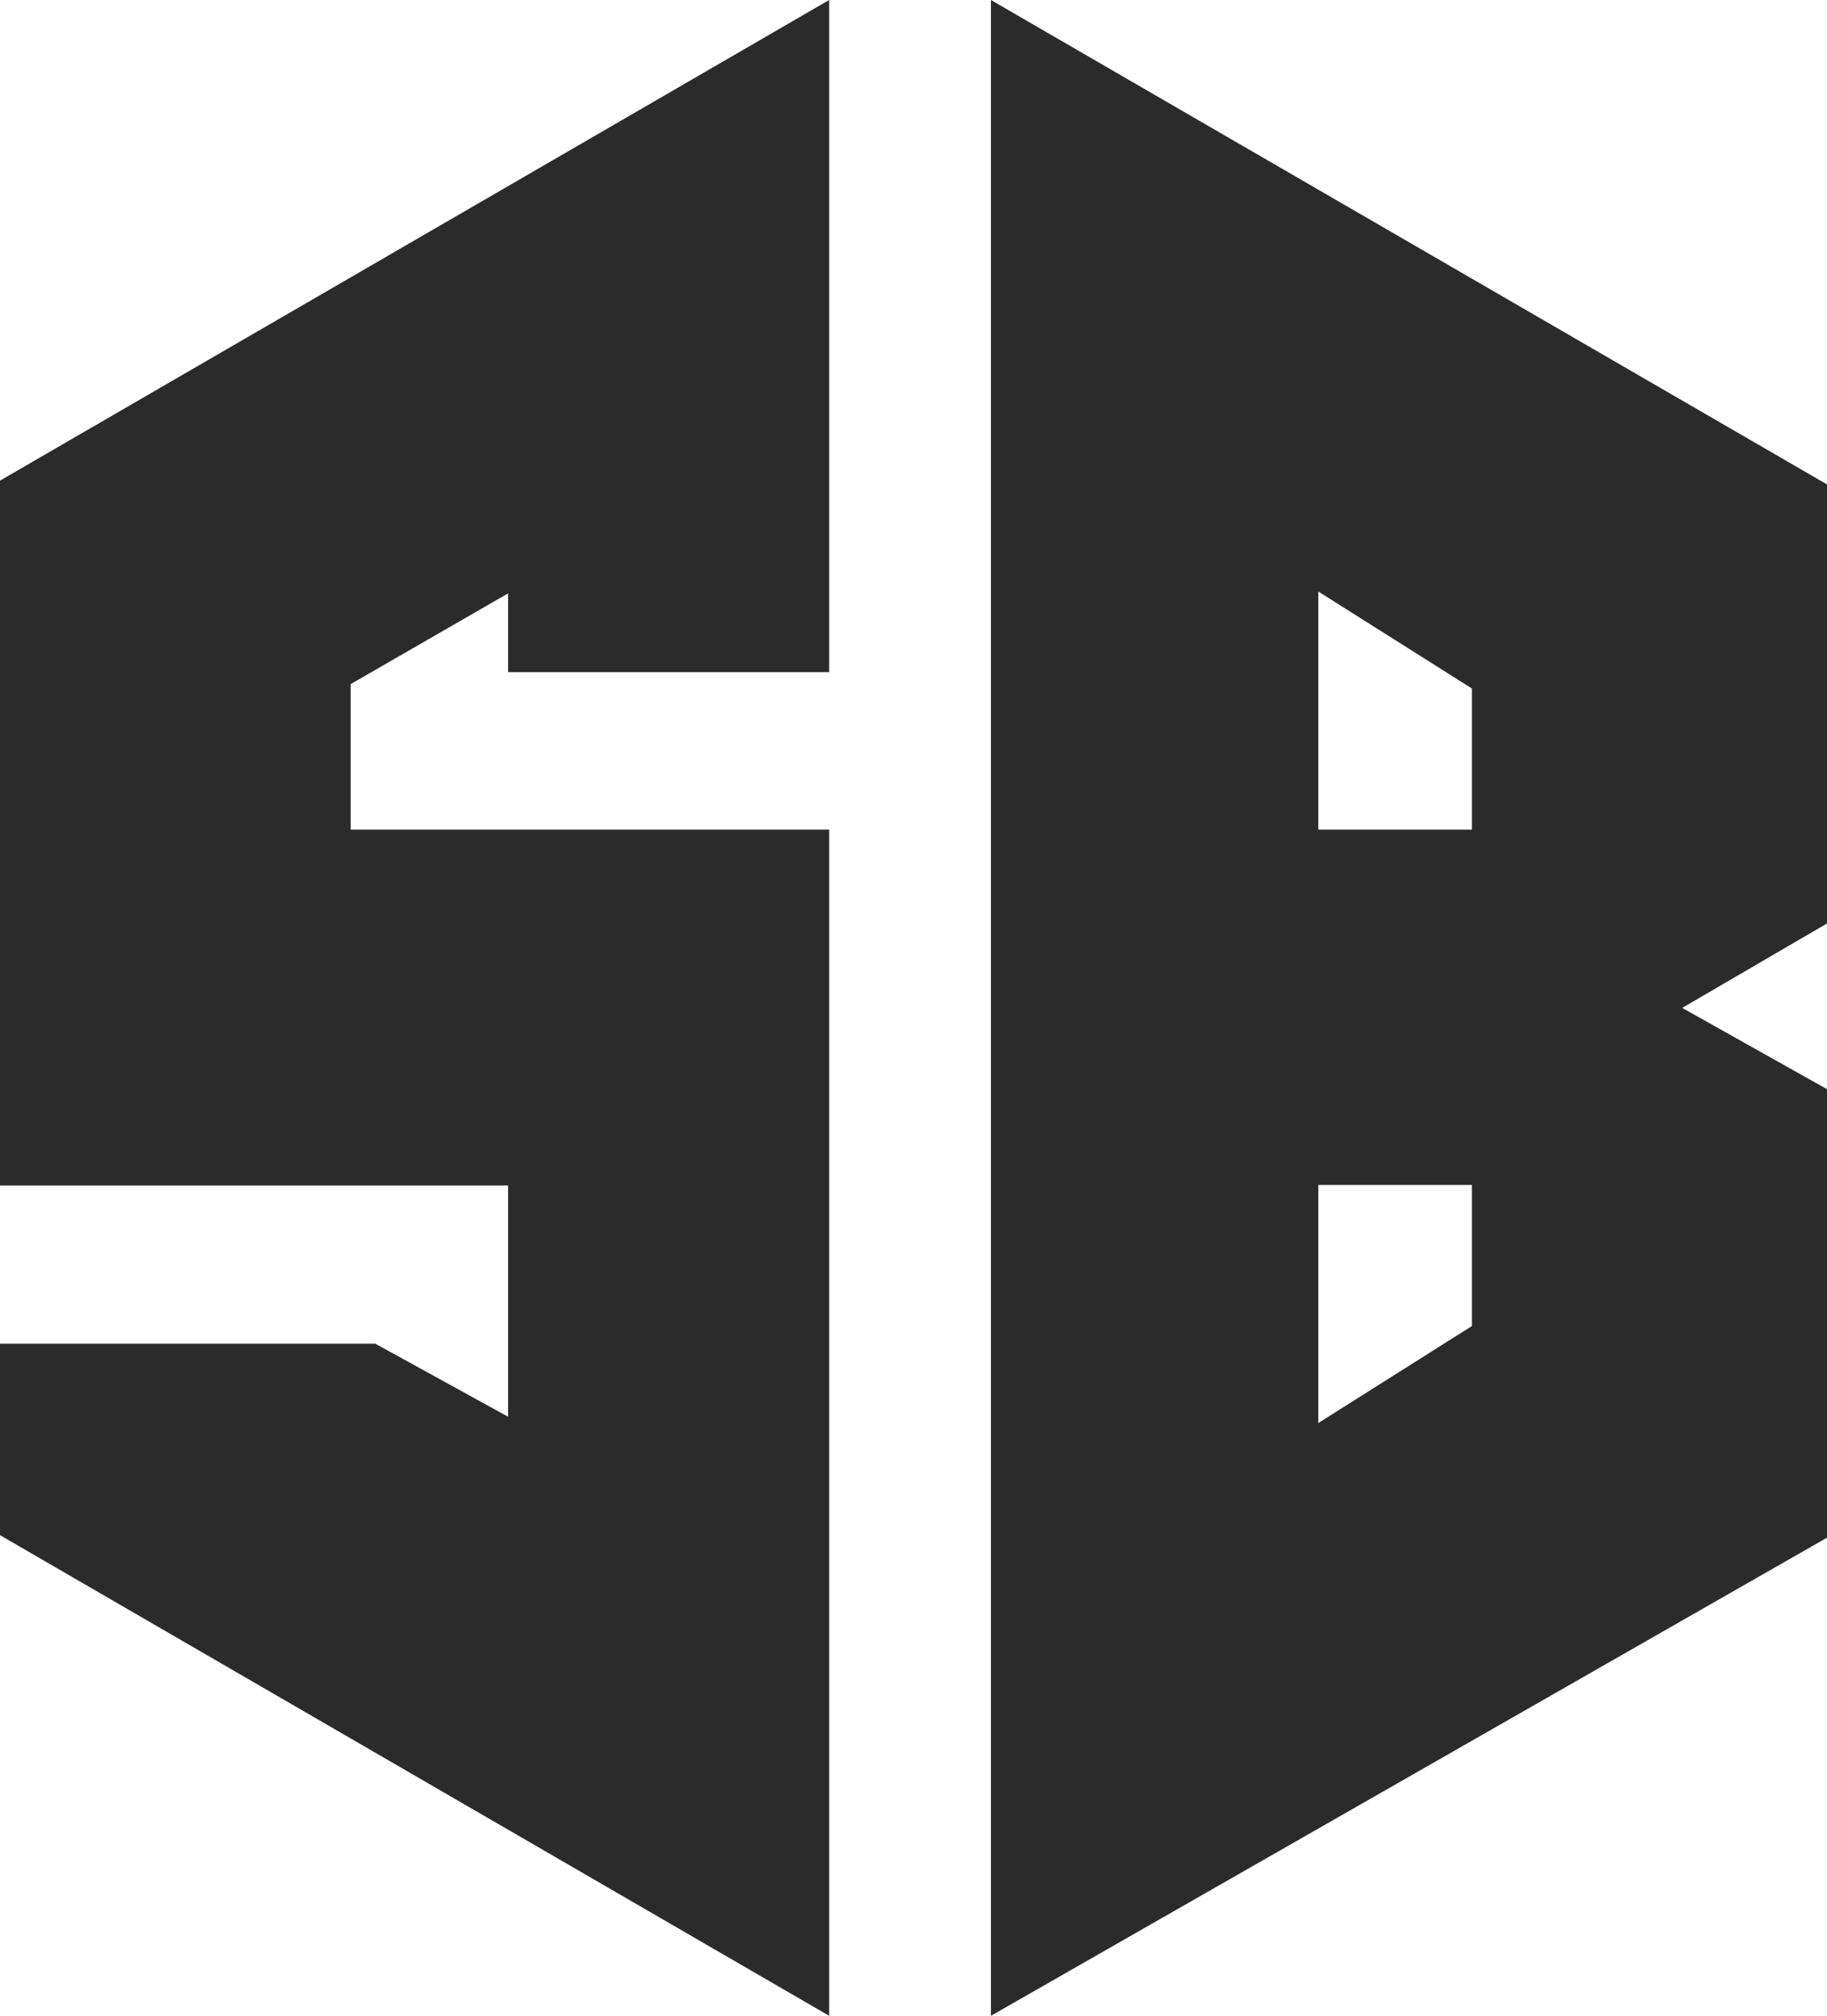
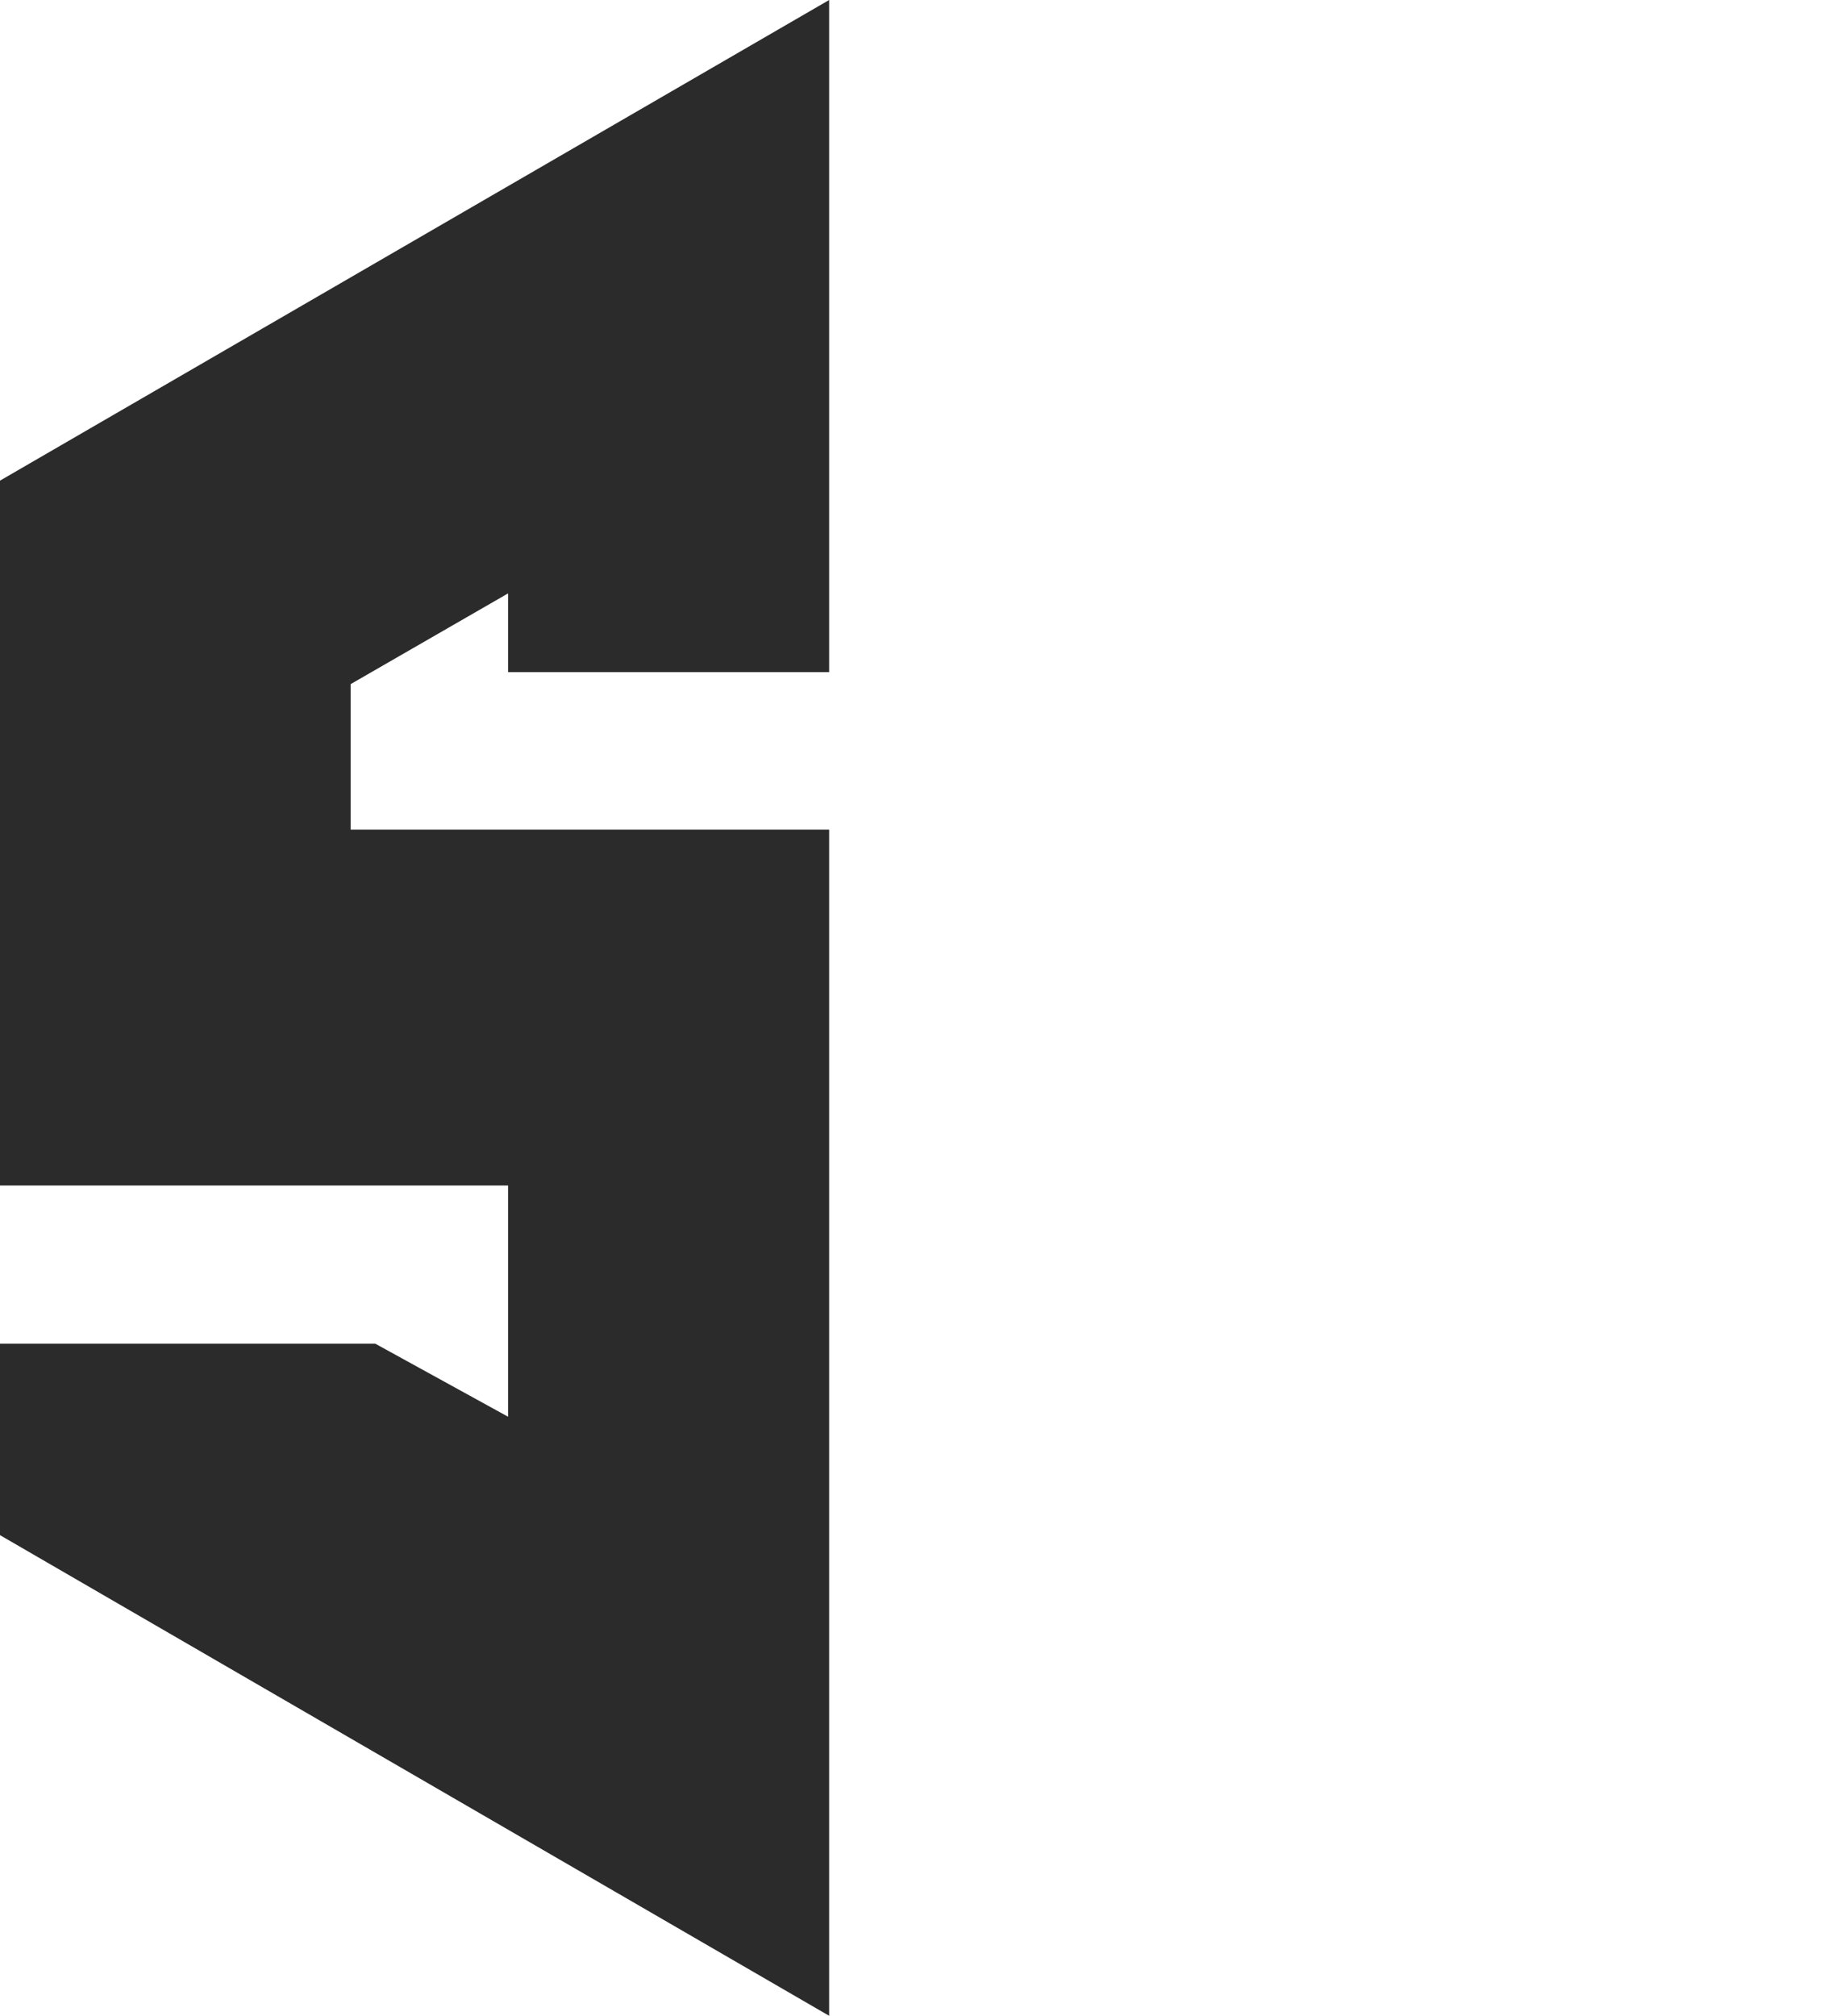
<svg xmlns="http://www.w3.org/2000/svg" id="_Слой_2" data-name="Слой 2" viewBox="0 0 29.02 32">
  <defs>
    <style> .cls-1 { fill: #2b2b2b; stroke-width: 0px; } </style>
  </defs>
  <g id="_Слой_1-2" data-name="Слой 1">
    <g>
      <polygon class="cls-1" points="0 21.33 0 24.37 13.17 32 13.17 13.17 5.57 13.17 5.57 10.86 8.07 9.42 8.07 10.67 13.17 10.67 13.17 0 0 7.63 0 18.82 8.07 18.82 8.07 22.49 5.96 21.33 0 21.33" />
-       <path class="cls-1" d="M29.02,7.69L15.74,0v32l13.28-7.59v-7.12l-2.3-1.29,2.3-1.34v-6.97ZM23.38,21.05l-2.44,1.54v-3.78h2.44v2.24ZM23.38,13.17h-2.44v-3.78l2.44,1.54v2.24Z" />
    </g>
  </g>
</svg>